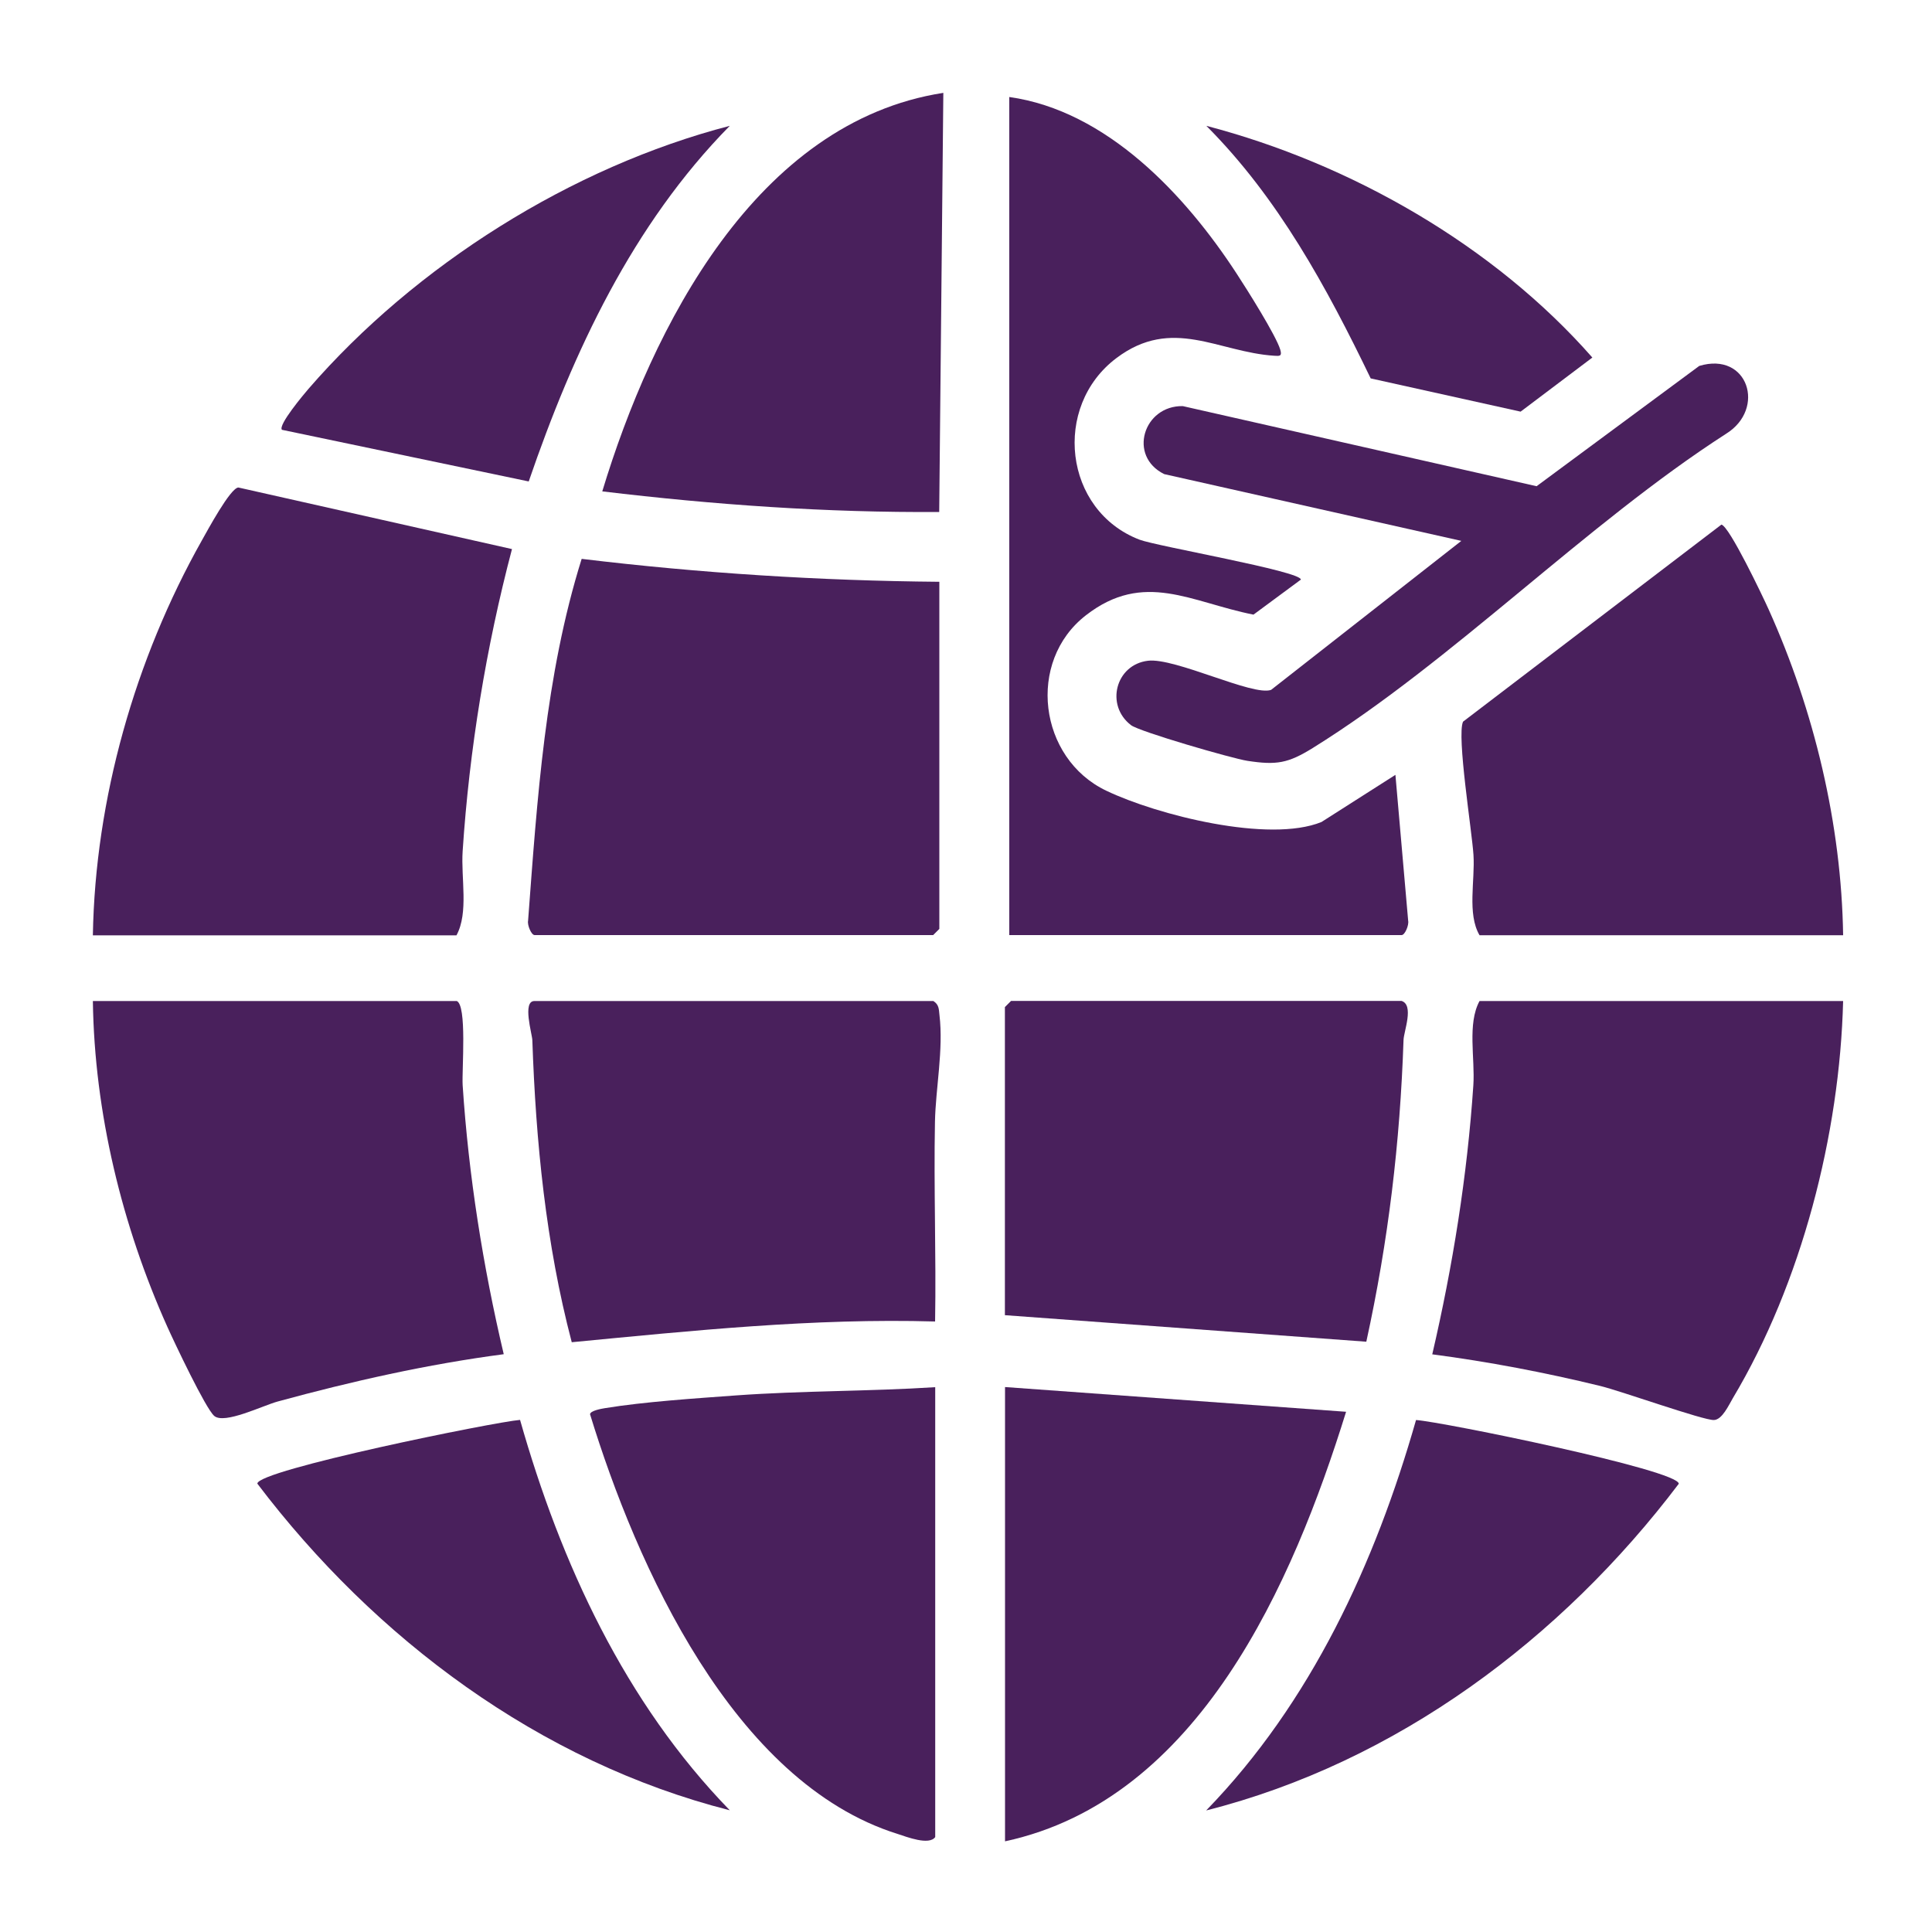
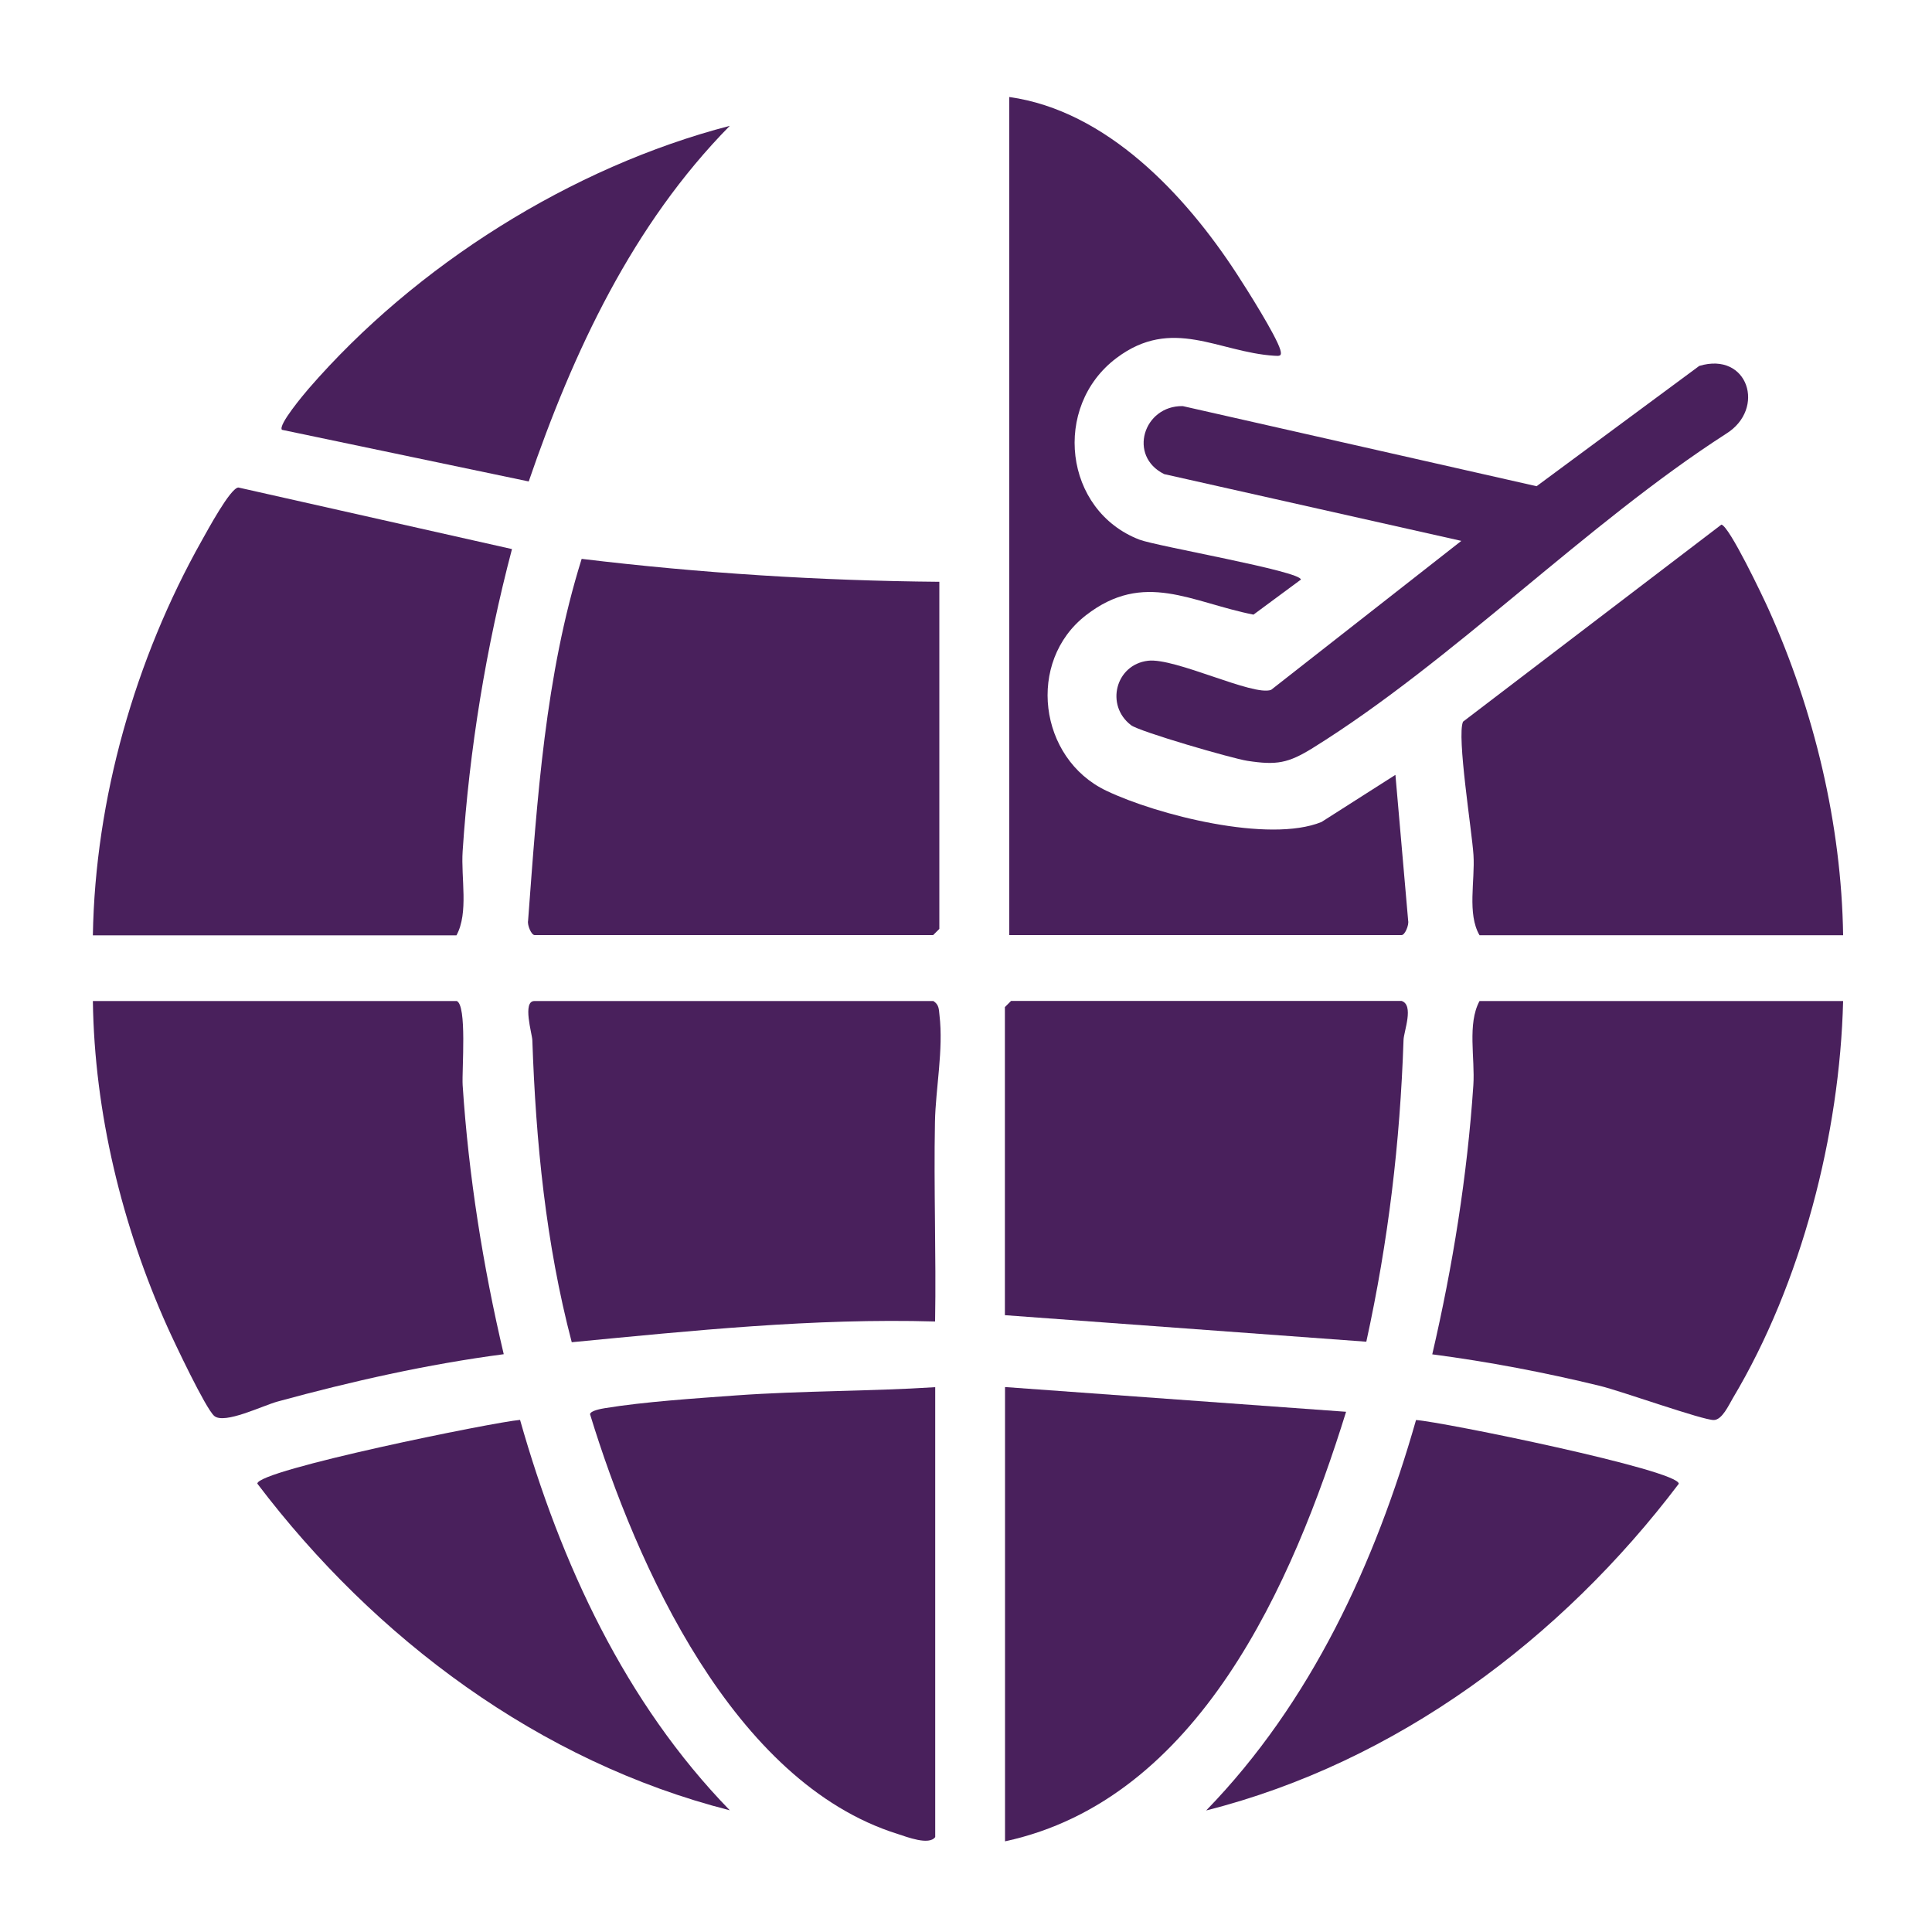
<svg xmlns="http://www.w3.org/2000/svg" id="Layer_1" data-name="Layer 1" viewBox="0 0 150 150">
  <defs>
    <style>
      .cls-1 {
        fill: #49205c;
      }
    </style>
  </defs>
  <path class="cls-1" d="M7.21,72.61c.18-10.58,3.28-21.44,8.45-30.63.44-.78,2.23-4.11,2.85-4.13l21.24,4.78c-2.01,7.62-3.31,15.56-3.83,23.45-.14,2.1.48,4.77-.48,6.54H7.21Z" />
  <path class="cls-1" d="M72.93,45.17v26.95l-.48.48h-30.94c-.26,0-.58-.78-.51-1.11.71-9.45,1.32-19.02,4.16-28.1,9.2,1.11,18.49,1.7,27.77,1.78Z" />
  <path class="cls-1" d="M78.35,7.53c7.59,1.06,13.7,7.62,17.68,13.74.76,1.16,3.05,4.79,3.37,5.88.15.51-.04.5-.47.47-4.35-.28-7.92-3.08-12.25.18-5,3.76-4.09,11.84,1.79,14.1,1.33.51,12.55,2.45,12.53,3.1l-3.68,2.72c-4.85-.96-8.5-3.45-13.01.05-4.63,3.59-3.67,11.12,1.58,13.62,3.95,1.89,12.64,4.09,16.71,2.43l5.74-3.66.99,11.33c.07.33-.25,1.11-.51,1.11h-30.46V7.53Z" />
  <path class="cls-1" d="M35.44,77.71c.84.26.41,5.38.48,6.54.46,7.02,1.58,14.07,3.19,20.89-5.93.78-11.79,2.1-17.54,3.67-1.18.32-4.15,1.8-4.94,1.12-.67-.58-3.1-5.72-3.63-6.9-3.53-7.86-5.67-16.67-5.79-25.31h28.23Z" />
  <path class="cls-1" d="M143.1,77.71c-.26,10.36-3.23,21.91-8.56,30.84-.32.54-.83,1.68-1.47,1.7-.83.03-7.23-2.26-8.85-2.65-4.27-1.04-8.66-1.88-13.02-2.45,1.59-6.83,2.72-13.88,3.19-20.89.14-2.1-.48-4.77.48-6.54h28.23Z" />
  <path class="cls-1" d="M72.45,77.71c.46.28.44.64.49,1.1.32,2.69-.3,5.7-.35,8.3-.1,5.16.1,10.33.01,15.49-9.44-.27-18.83.71-28.21,1.61-2.01-7.65-2.79-15.55-3.06-23.46-.02-.49-.79-3.03.16-3.03h30.94Z" />
  <path class="cls-1" d="M108.81,77.71c1,.31.18,2.37.16,3.03-.27,8-1.18,15.61-2.89,23.43l-28.06-2.06v-23.92l.48-.48h30.3Z" />
  <path class="cls-1" d="M143.1,72.61h-28.23c-.97-1.66-.34-4.24-.47-6.23-.12-1.88-1.31-9.24-.81-10.35l20.06-15.3c.62.13,3.22,5.59,3.66,6.57,3.54,7.85,5.66,16.69,5.79,25.31Z" />
  <path class="cls-1" d="M72.61,107.7v34.93c-.48.66-2.17,0-2.94-.25-12.74-4-20.26-20.83-23.86-32.58.03-.28.91-.43,1.15-.47,3.05-.5,7.05-.76,10.18-.99,5.14-.37,10.33-.31,15.47-.64Z" />
  <path class="cls-1" d="M104.51,109.61c-4.13,13.29-11.43,30.11-26.48,33.35v-35.27s26.48,1.92,26.48,1.92Z" />
-   <path class="cls-1" d="M73.24,7.21l-.32,32.54c-8.75.06-17.49-.56-26.16-1.6,3.86-12.74,11.94-28.69,26.48-30.94Z" />
  <path class="cls-1" d="M113.44,41.99l-23.05-5.18c-2.84-1.4-1.61-5.33,1.44-5.28l27.47,6.22,12.63-9.34c3.78-1.14,5.21,3.33,2.08,5.27-10.89,7.01-21.23,17.65-32.08,24.39-1.92,1.19-2.81,1.35-5.09,1-1.17-.18-8.39-2.27-9.03-2.77-2.01-1.54-1.2-4.7,1.32-5,2.11-.25,8.17,2.78,9.56,2.26l14.76-11.56Z" />
  <path class="cls-1" d="M93.66,140.55c8.12-8.36,13.11-19.18,16.28-30.3,1.99.13,20.42,3.89,20.4,4.95-9.1,12.03-21.91,21.62-36.68,25.36Z" />
  <path class="cls-1" d="M40.38,110.25c3.16,11.13,8.15,21.94,16.28,30.3-14.78-3.76-27.56-13.33-36.68-25.36-.02-1.05,18.41-4.79,20.4-4.95Z" />
  <path class="cls-1" d="M56.66,9.77c-7.55,7.67-12.15,17.53-15.61,27.61l-19.16-4.01c-.32-.36,1.7-2.76,2.07-3.19,8.31-9.59,20.42-17.22,32.7-20.41Z" />
-   <path class="cls-1" d="M93.66,9.77c11.2,2.93,22.31,9.27,29.97,17.99l-5.57,4.2-11.64-2.58c-3.41-7.06-7.18-14.02-12.76-19.61Z" />
</svg>